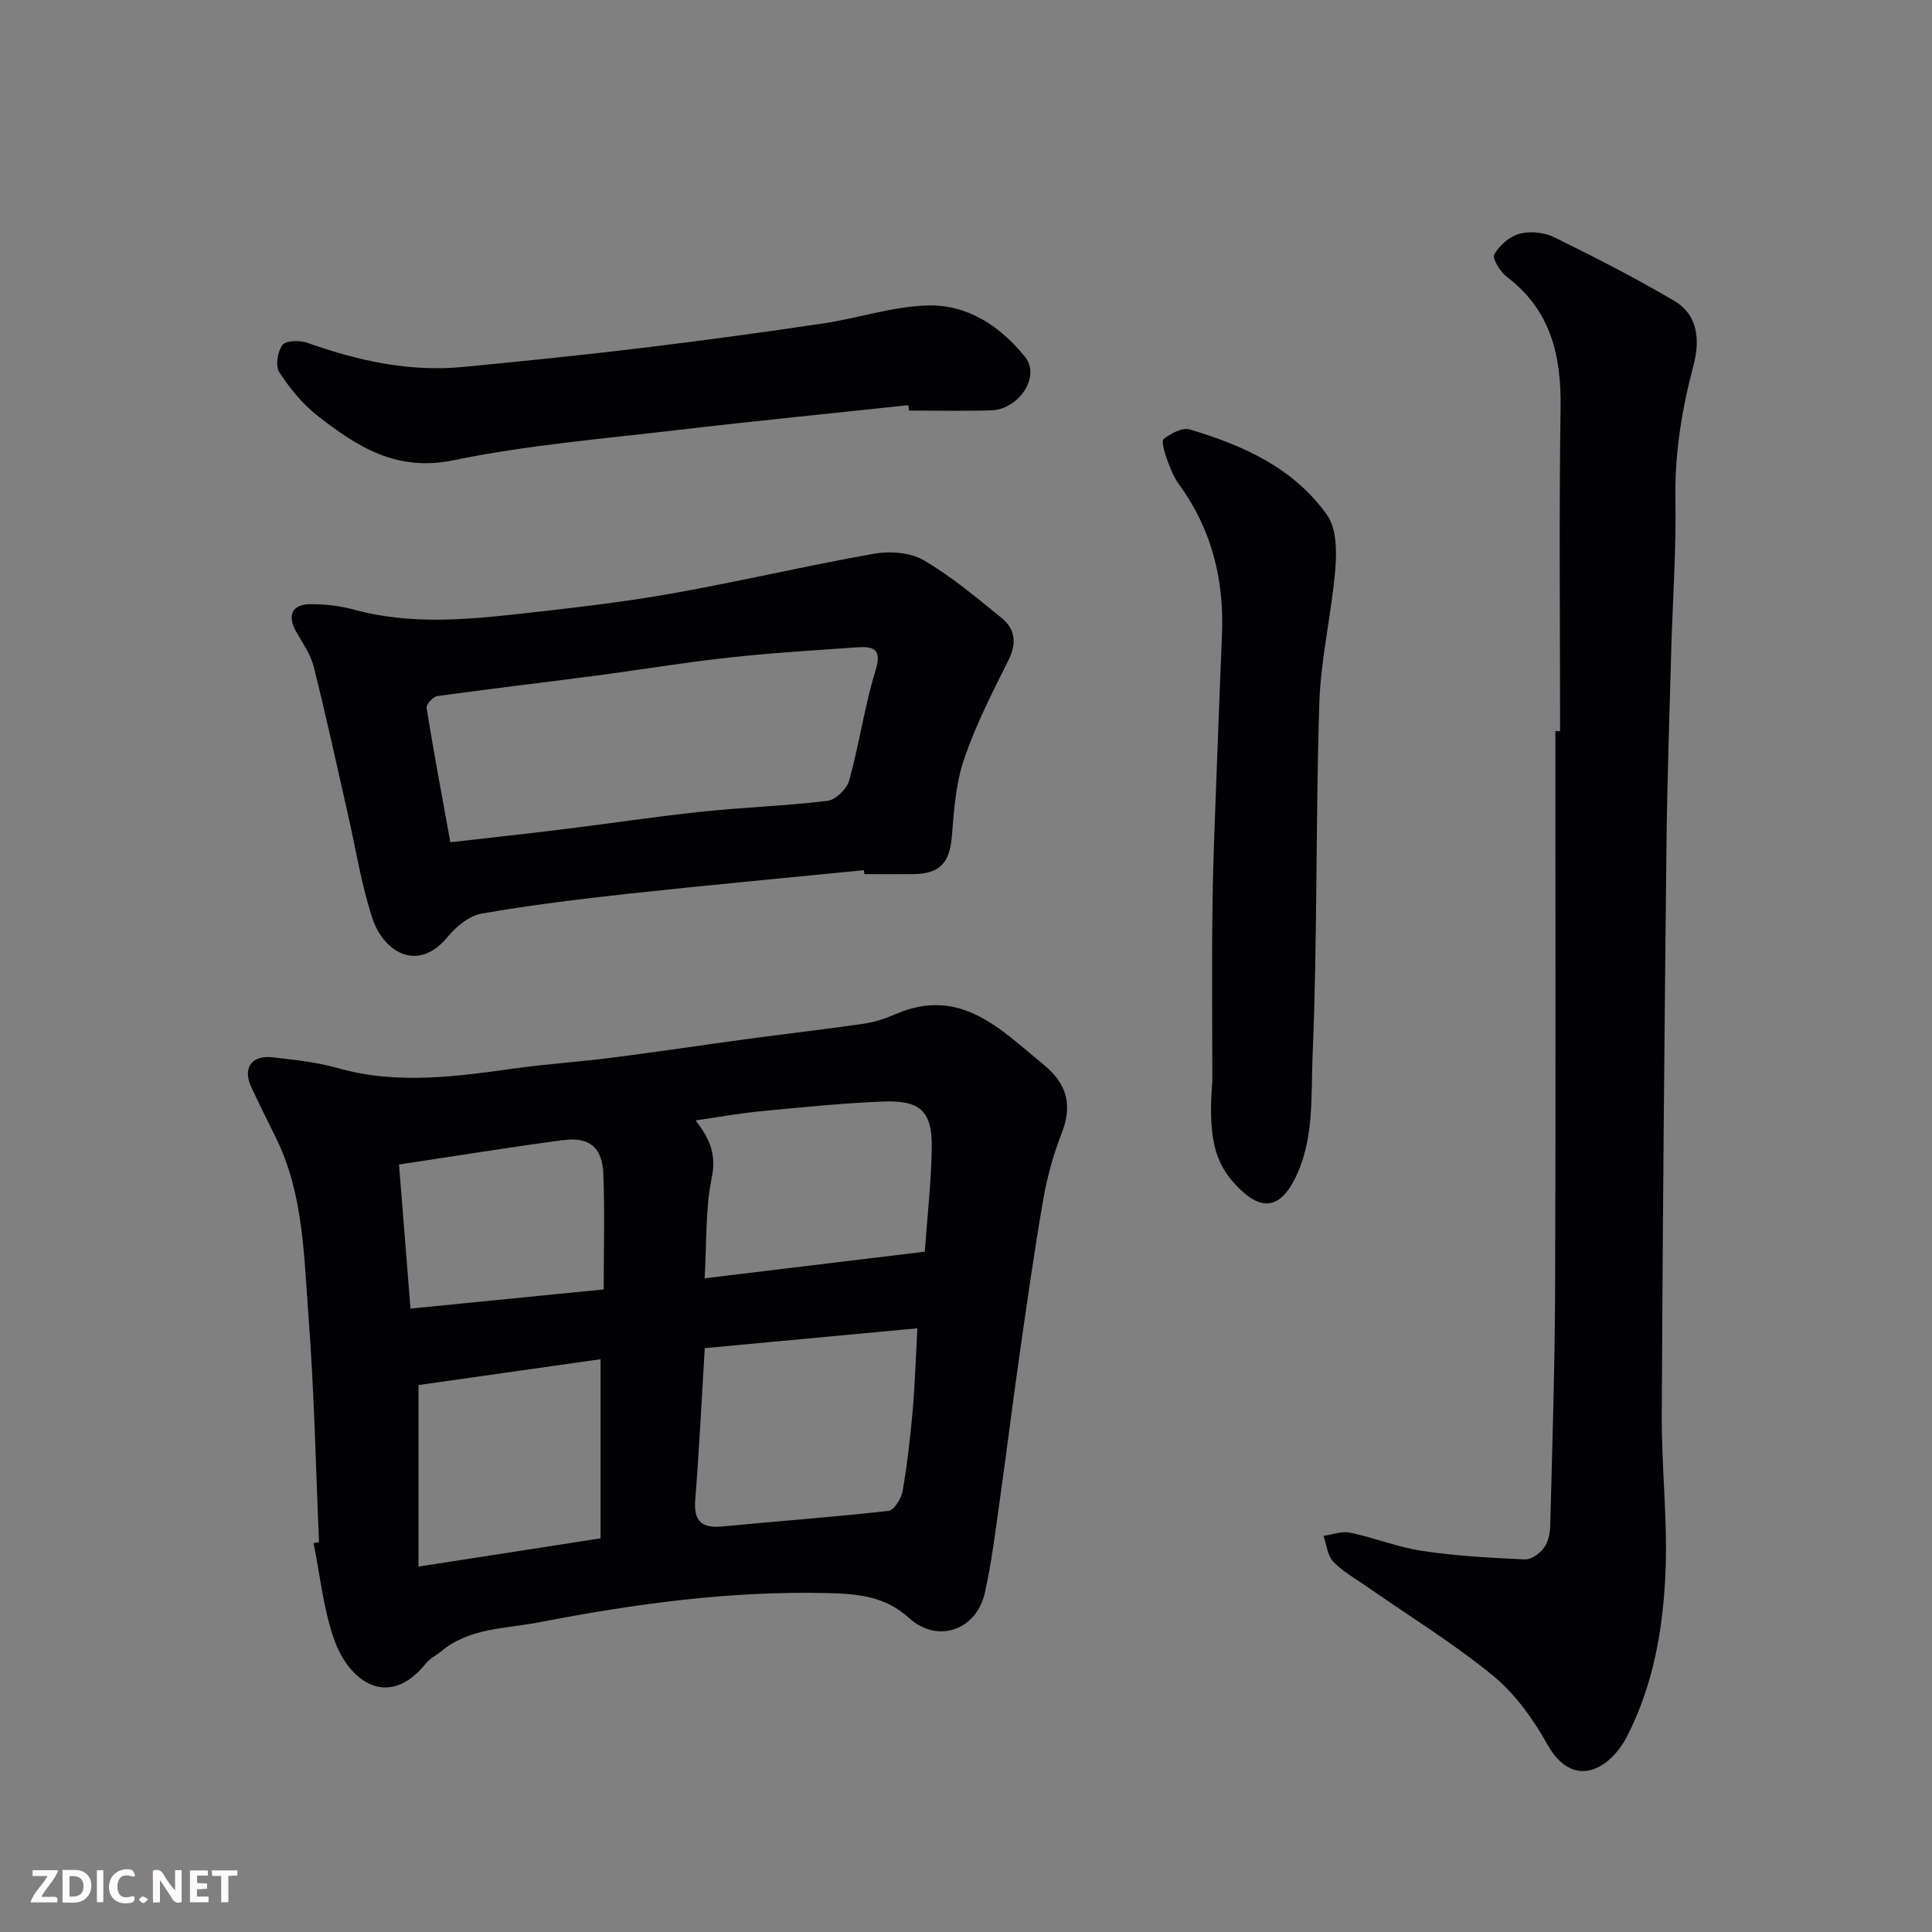
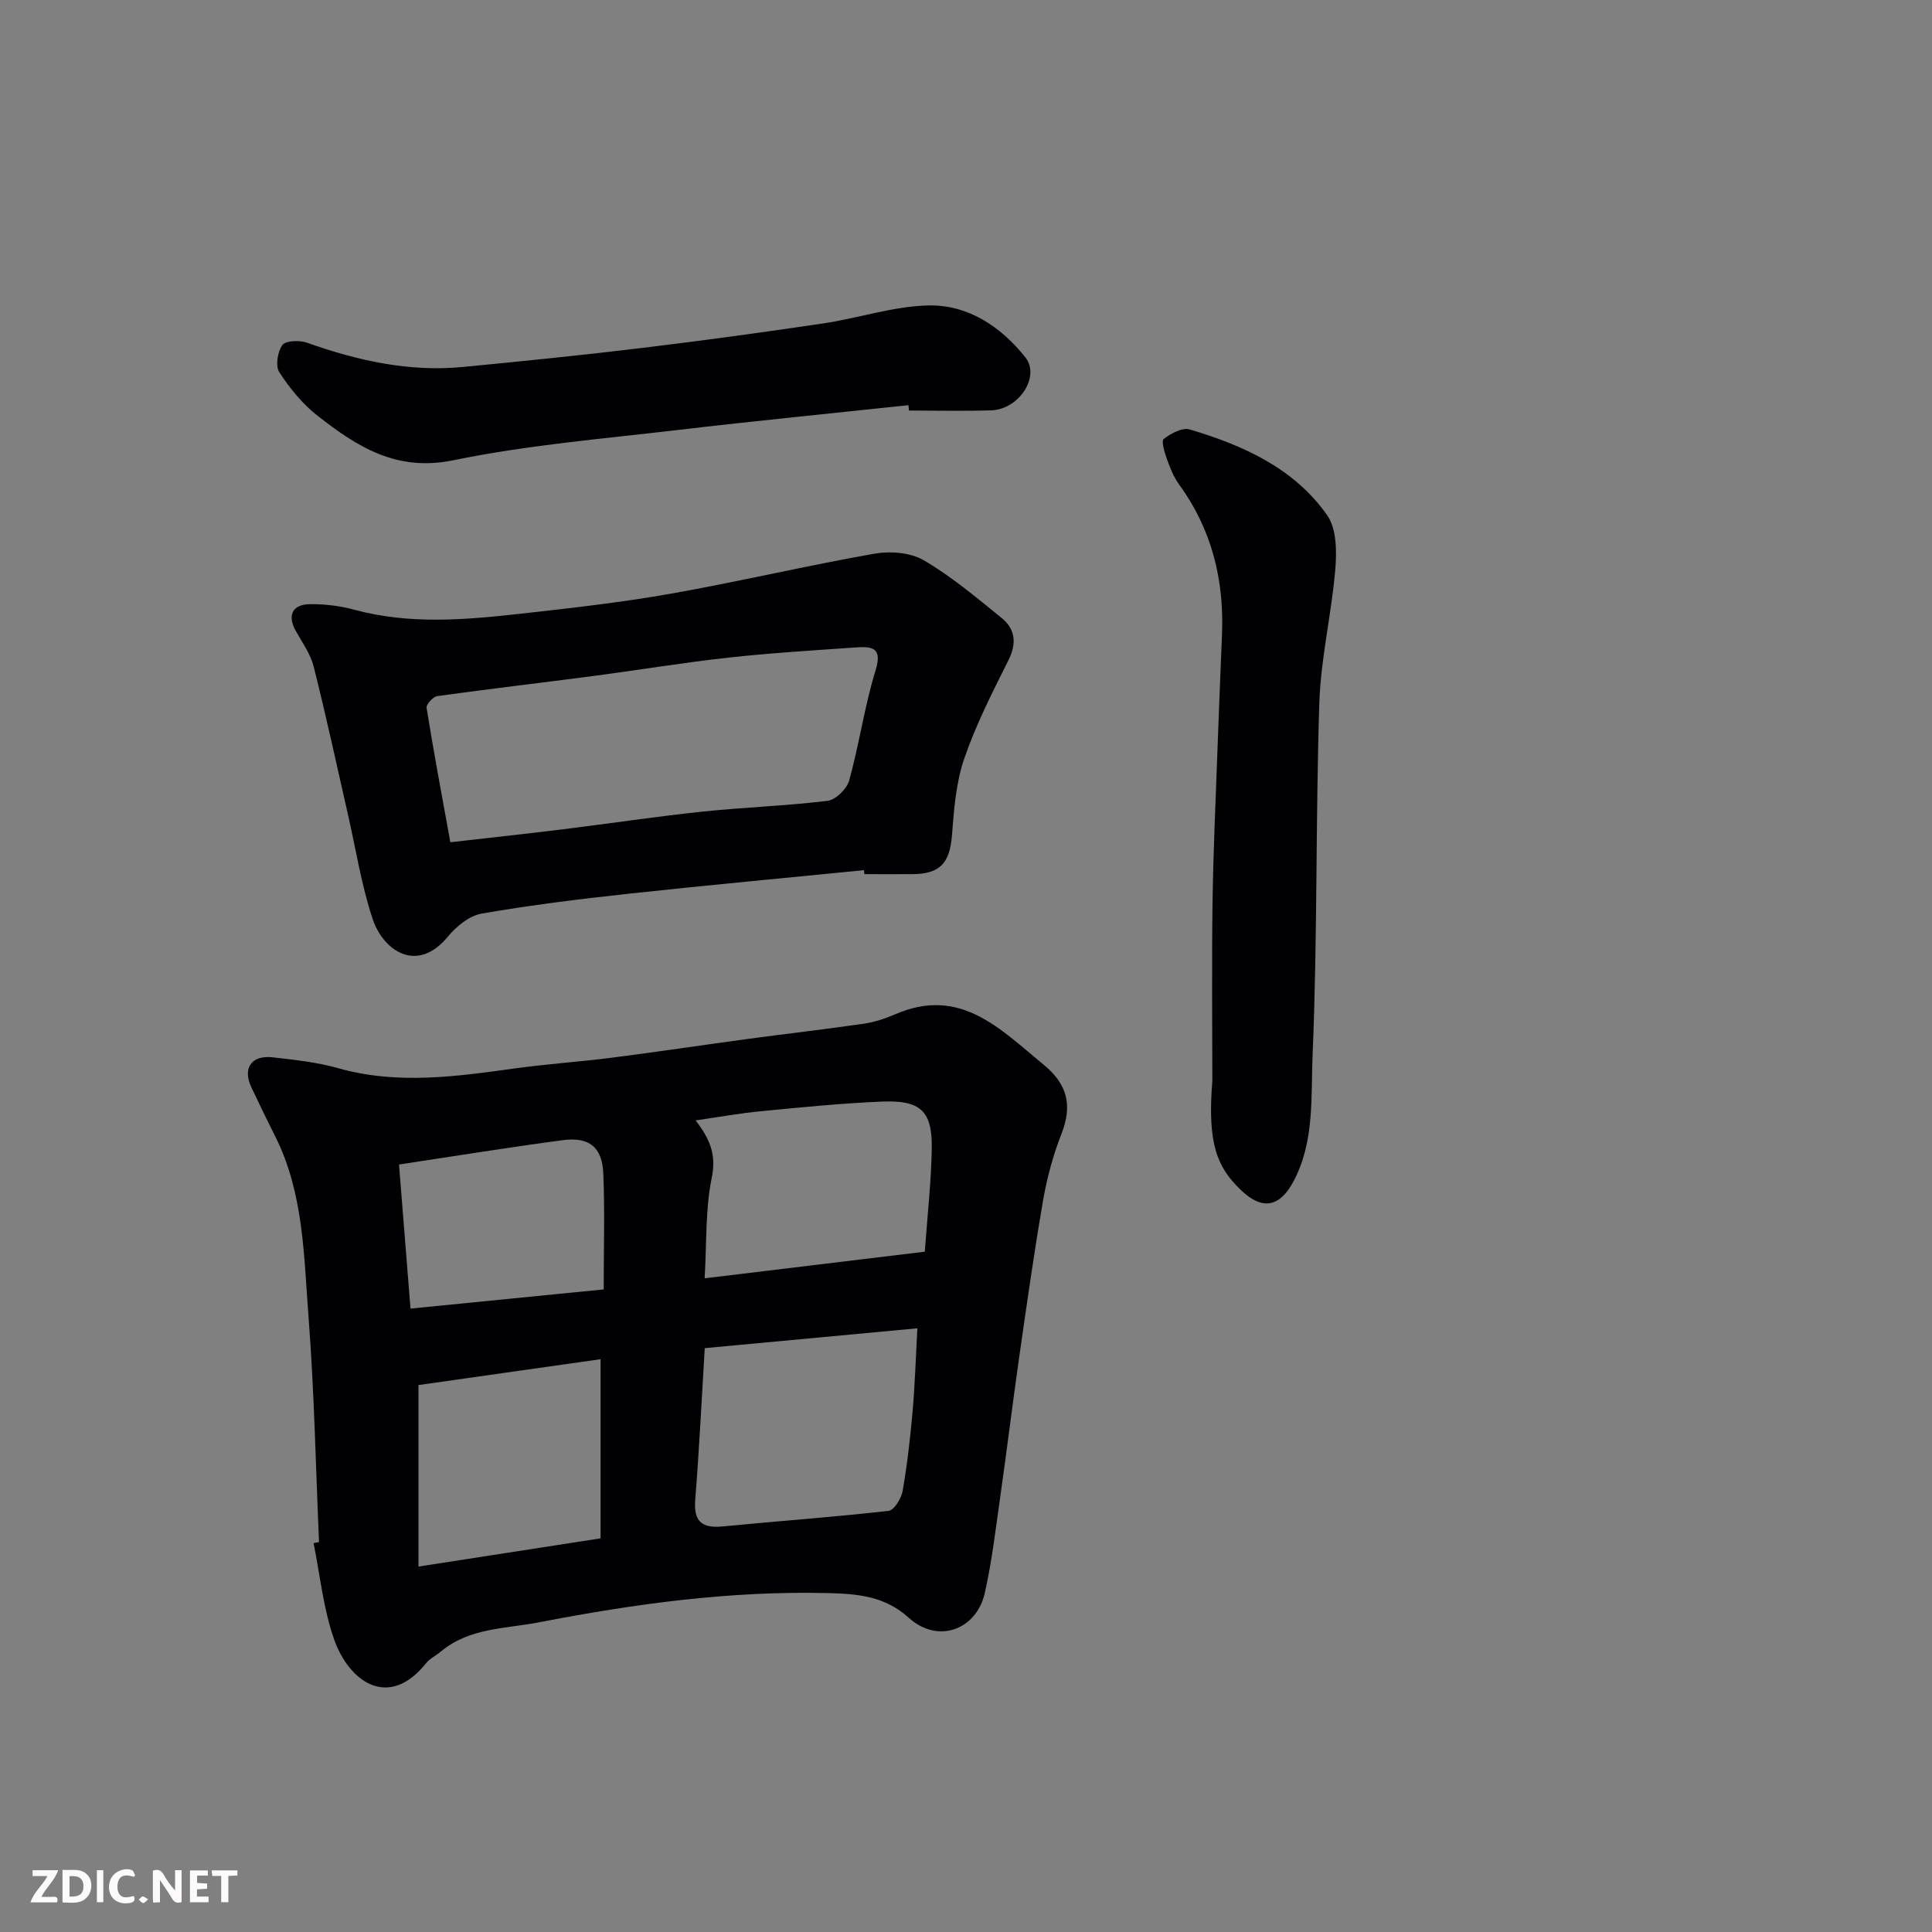
<svg xmlns="http://www.w3.org/2000/svg" enable-background="new 0 0 400 400" viewBox="0 0 400 400">
  <rect x="0" y="0" width="400" height="400" fill="#808080" stroke="none" />
  <path d="m66.05 319.27c-.68-15.53-.98-31.1-2.17-46.59-.98-12.65-.98-25.6-6.89-37.39-1.68-3.36-3.34-6.74-4.94-10.15-1.88-3.98-.01-6.74 4.42-6.23 4.54.52 9.16 1 13.53 2.24 12.28 3.48 24.46 1.73 36.71.04 6.66-.92 13.39-1.36 20.07-2.22 9.41-1.2 18.79-2.62 28.19-3.89 7.95-1.07 15.92-1.98 23.85-3.13 2.23-.32 4.46-1.06 6.54-1.96 13.46-5.84 21.72 3.07 30.72 10.45 4.95 4.06 5.98 8.43 3.69 14.3-1.71 4.37-2.98 9-3.78 13.62-1.87 10.78-3.4 21.61-4.95 32.44-1.39 9.72-2.58 19.46-3.96 29.18-.94 6.62-1.72 13.29-3.18 19.8-1.71 7.64-9.7 10.65-15.74 5.17-4.9-4.45-10.47-4.97-16.78-5.12-20.22-.49-40.02 2.23-59.77 6.05-7.01 1.36-14.41 1.11-20.33 6.05-1 .84-2.27 1.43-3.07 2.42-7.73 9.68-15.91 3.88-19.02-4.89-2.25-6.36-2.91-13.29-4.27-19.97.37-.07.75-.15 1.13-.22zm79.86-40.15c-.65 10.76-1.15 21.09-1.97 31.4-.36 4.53 1.41 5.93 5.7 5.51 11.44-1.11 22.9-1.93 34.32-3.22 1.15-.13 2.65-2.56 2.92-4.11.95-5.47 1.58-11.01 2.07-16.55.48-5.53.65-11.09.98-17.14-14.67 1.38-28.96 2.71-44.02 4.11zm45.56-19.97c.54-7.51 1.32-14.39 1.44-21.29.14-7.82-2.28-10.13-10.32-9.79-8.37.35-16.73 1.19-25.08 2-4.37.42-8.71 1.21-13.49 1.9 3.13 4.04 4.29 7.27 3.33 11.93-1.33 6.46-1.02 13.26-1.46 20.76 15.91-1.92 30.84-3.73 45.58-5.51zm-104.83 65.19c13.02-2.02 25.05-3.88 37.7-5.84 0-12.16 0-24.17 0-37.09-12.79 1.81-25.48 3.62-37.7 5.35zm38.35-57.38c0-8.35.24-16.16-.08-23.95-.22-5.51-2.91-7.68-8.42-6.95-11.11 1.48-22.19 3.28-33.88 5.04.82 10.32 1.6 20.07 2.38 29.83 13.64-1.36 26.52-2.64 40-3.97z" fill="#010103" />
-   <path d="m323 151.38c0-22.33-.23-44.65.1-66.98.16-10.82-2.03-20.18-11.11-27.07-1.37-1.04-3.08-3.8-2.61-4.65 1.04-1.87 3.17-3.73 5.21-4.28 2.18-.59 5.09-.31 7.14.7 8.43 4.13 16.81 8.43 24.9 13.18 5 2.94 5.33 8.27 4.01 13.27-2.4 9.1-3.92 18.19-3.76 27.68.18 10.59-.58 21.19-.88 31.79-.37 13.43-.83 26.86-.98 40.29-.42 39.25-.79 78.51-.97 117.77-.05 10.76 1.22 21.55.78 32.29-.49 11.74-2.46 23.34-7.94 34.07-3.46 6.79-11.15 11.4-16.58 1.63-2.91-5.23-6.67-10.43-11.25-14.18-8.18-6.69-17.27-12.27-25.96-18.33-2.41-1.68-5.06-3.15-7.06-5.23-1.21-1.27-1.38-3.53-2.02-5.34 1.82-.26 3.76-1.03 5.45-.68 5.08 1.07 10 3.05 15.11 3.81 6.97 1.04 14.06 1.42 21.11 1.74 1.31.06 3.07-1.19 3.93-2.34.9-1.21 1.3-3.03 1.34-4.59.42-16.43.95-32.86 1.01-49.29.14-38.42.05-76.85.05-115.27.31.01.65.01.98.01z" fill="#010103" />
  <path d="m178.87 180.16c-16.19 1.61-32.4 3.1-48.57 4.86-10.23 1.11-20.46 2.37-30.59 4.13-2.56.45-5.25 2.66-7 4.79-6.4 7.74-13.39 2.88-15.58-3.74-2.34-7.06-3.47-14.51-5.14-21.79-2.31-10.14-4.5-20.3-7.04-30.38-.65-2.6-2.34-4.96-3.69-7.36-1.8-3.2-.81-5.53 2.89-5.58 3.07-.04 6.25.34 9.22 1.15 11.41 3.09 22.89 2.11 34.36.83 10.4-1.16 20.83-2.33 31.13-4.15 14.09-2.49 28.04-5.79 42.13-8.28 3.29-.58 7.47-.27 10.25 1.35 5.74 3.35 10.91 7.72 16.11 11.93 2.87 2.32 3.19 5.26 1.43 8.79-3.34 6.67-6.76 13.38-9.16 20.4-1.71 5-2.11 10.52-2.53 15.86-.45 5.67-2.43 7.97-8.14 8.01-3.33.03-6.66 0-9.99 0-.03-.26-.06-.54-.09-.82zm-85.63-5.78c8.09-.93 15.73-1.75 23.35-2.69 9.58-1.18 19.12-2.63 28.72-3.64 8.67-.92 17.4-1.19 26.05-2.25 1.68-.21 3.98-2.48 4.46-4.22 2.08-7.52 3.16-15.32 5.45-22.76 1.42-4.59-.52-5.02-3.88-4.79-8.86.62-17.74 1.15-26.56 2.12-9.42 1.04-18.78 2.6-28.17 3.83-10.71 1.41-21.43 2.65-32.12 4.14-.88.12-2.34 1.73-2.22 2.43 1.44 9.01 3.13 17.97 4.92 27.83z" fill="#010103" />
  <path d="m251 223.8c0-12.27-.13-24.53.04-36.79.14-10.1.6-20.2.97-30.31.3-8.44.65-16.87.99-25.31.46-11.33-2.1-21.76-8.86-31.05-1.14-1.56-1.89-3.46-2.54-5.29-.49-1.36-1.21-3.75-.66-4.17 1.48-1.14 3.86-2.42 5.38-1.97 11.08 3.3 21.61 8.01 28.46 17.77 1.96 2.79 1.99 7.47 1.68 11.19-.78 9.28-3.02 18.47-3.31 27.74-.77 24.25-.37 48.55-1.39 72.79-.37 8.66.44 17.81-3.88 26.05-2.83 5.41-6.42 6.25-10.88 2.02-5-4.75-7.06-9.59-6-22.67z" fill="#010103" />
  <path d="m188.08 83.89c-15.85 1.69-31.71 3.25-47.54 5.11-15.6 1.84-31.34 3.13-46.67 6.29-11.8 2.44-19.95-2.82-28.12-9.21-3.11-2.44-5.76-5.68-7.92-9.01-.84-1.29-.37-4.27.64-5.64.7-.94 3.57-1.02 5.11-.47 10.48 3.72 21.15 6.1 32.33 5.01 12.4-1.2 24.8-2.45 37.17-3.95 12.5-1.51 24.98-3.22 37.43-5.07 7.24-1.08 14.38-3.53 21.61-3.71 8.23-.21 15.07 4.34 20.16 10.73 3.17 3.99-1.33 10.82-7.08 10.99-5.67.17-11.34.04-17 .04-.04-.37-.08-.74-.12-1.11z" fill="#010103" />
  <g fill="#fcfafa">
    <path d="m37.59 393.81c-.92.31-1.52.05-2-.78-.7-1.2-1.52-2.34-2.47-3.78v4.59c-.55.03-.95.05-1.41.07-.03-.37-.06-.64-.06-.91 0-1.91 0-3.81 0-5.7 1.13-.41 1.77-.03 2.29.91.62 1.11 1.38 2.14 2.31 3.19v-4.2h1.35v6.61z" />
    <path d="m12.94 393.88v-6.75c1.9.19 3.93-.54 5.37 1.29.8 1.01.78 2.88.03 3.97-1.37 1.97-3.4 1.51-5.4 1.49m1.45-1.22c2.04.12 2.92-.58 2.89-2.21-.03-1.51-.98-2.19-2.89-2z" />
    <path d="m11.81 393.87h-5.49c.68-2.18 2.47-3.48 3.51-5.45h-3.08v-1.21h5.29c-.71 2.13-2.44 3.48-3.47 5.51.86 0 1.63.04 2.39-.01.79-.05 1.14.21.85 1.16" />
    <path d="m39.33 393.86v-6.61h3.7v1.07h-2.22v1.52c.68.04 1.34.09 2.07.13v1.07c-.72.05-1.38.09-2.1.14v1.48h2.4v1.19h-3.84z" />
    <path d="m27.71 388.56c-1.15-.3-2.46-.61-3.1.64-.37.73-.41 1.93-.06 2.67.63 1.35 1.99.93 3.17.68.35.94-.01 1.32-.93 1.46-1.62.25-3.05-.27-3.76-1.48-.73-1.24-.6-3.03.31-4.17.88-1.11 2.71-1.7 4-1.16.32.13.44.74.65 1.12-.1.08-.19.16-.28.24" />
    <path d="m49.15 387.24v1.07c-.59.02-1.17.05-1.87.08v5.44h-1.48v-5.44h-1.85c-.05-.4-.08-.73-.13-1.15z" />
    <path d="m20.06 387.21h1.33v6.62h-1.33z" />
    <path d="m30.68 393.25c-.49.38-.8.79-1.05.76-.32-.05-.6-.45-.9-.7.26-.24.51-.64.8-.67.29-.04.62.3 1.15.61" />
  </g>
</svg>